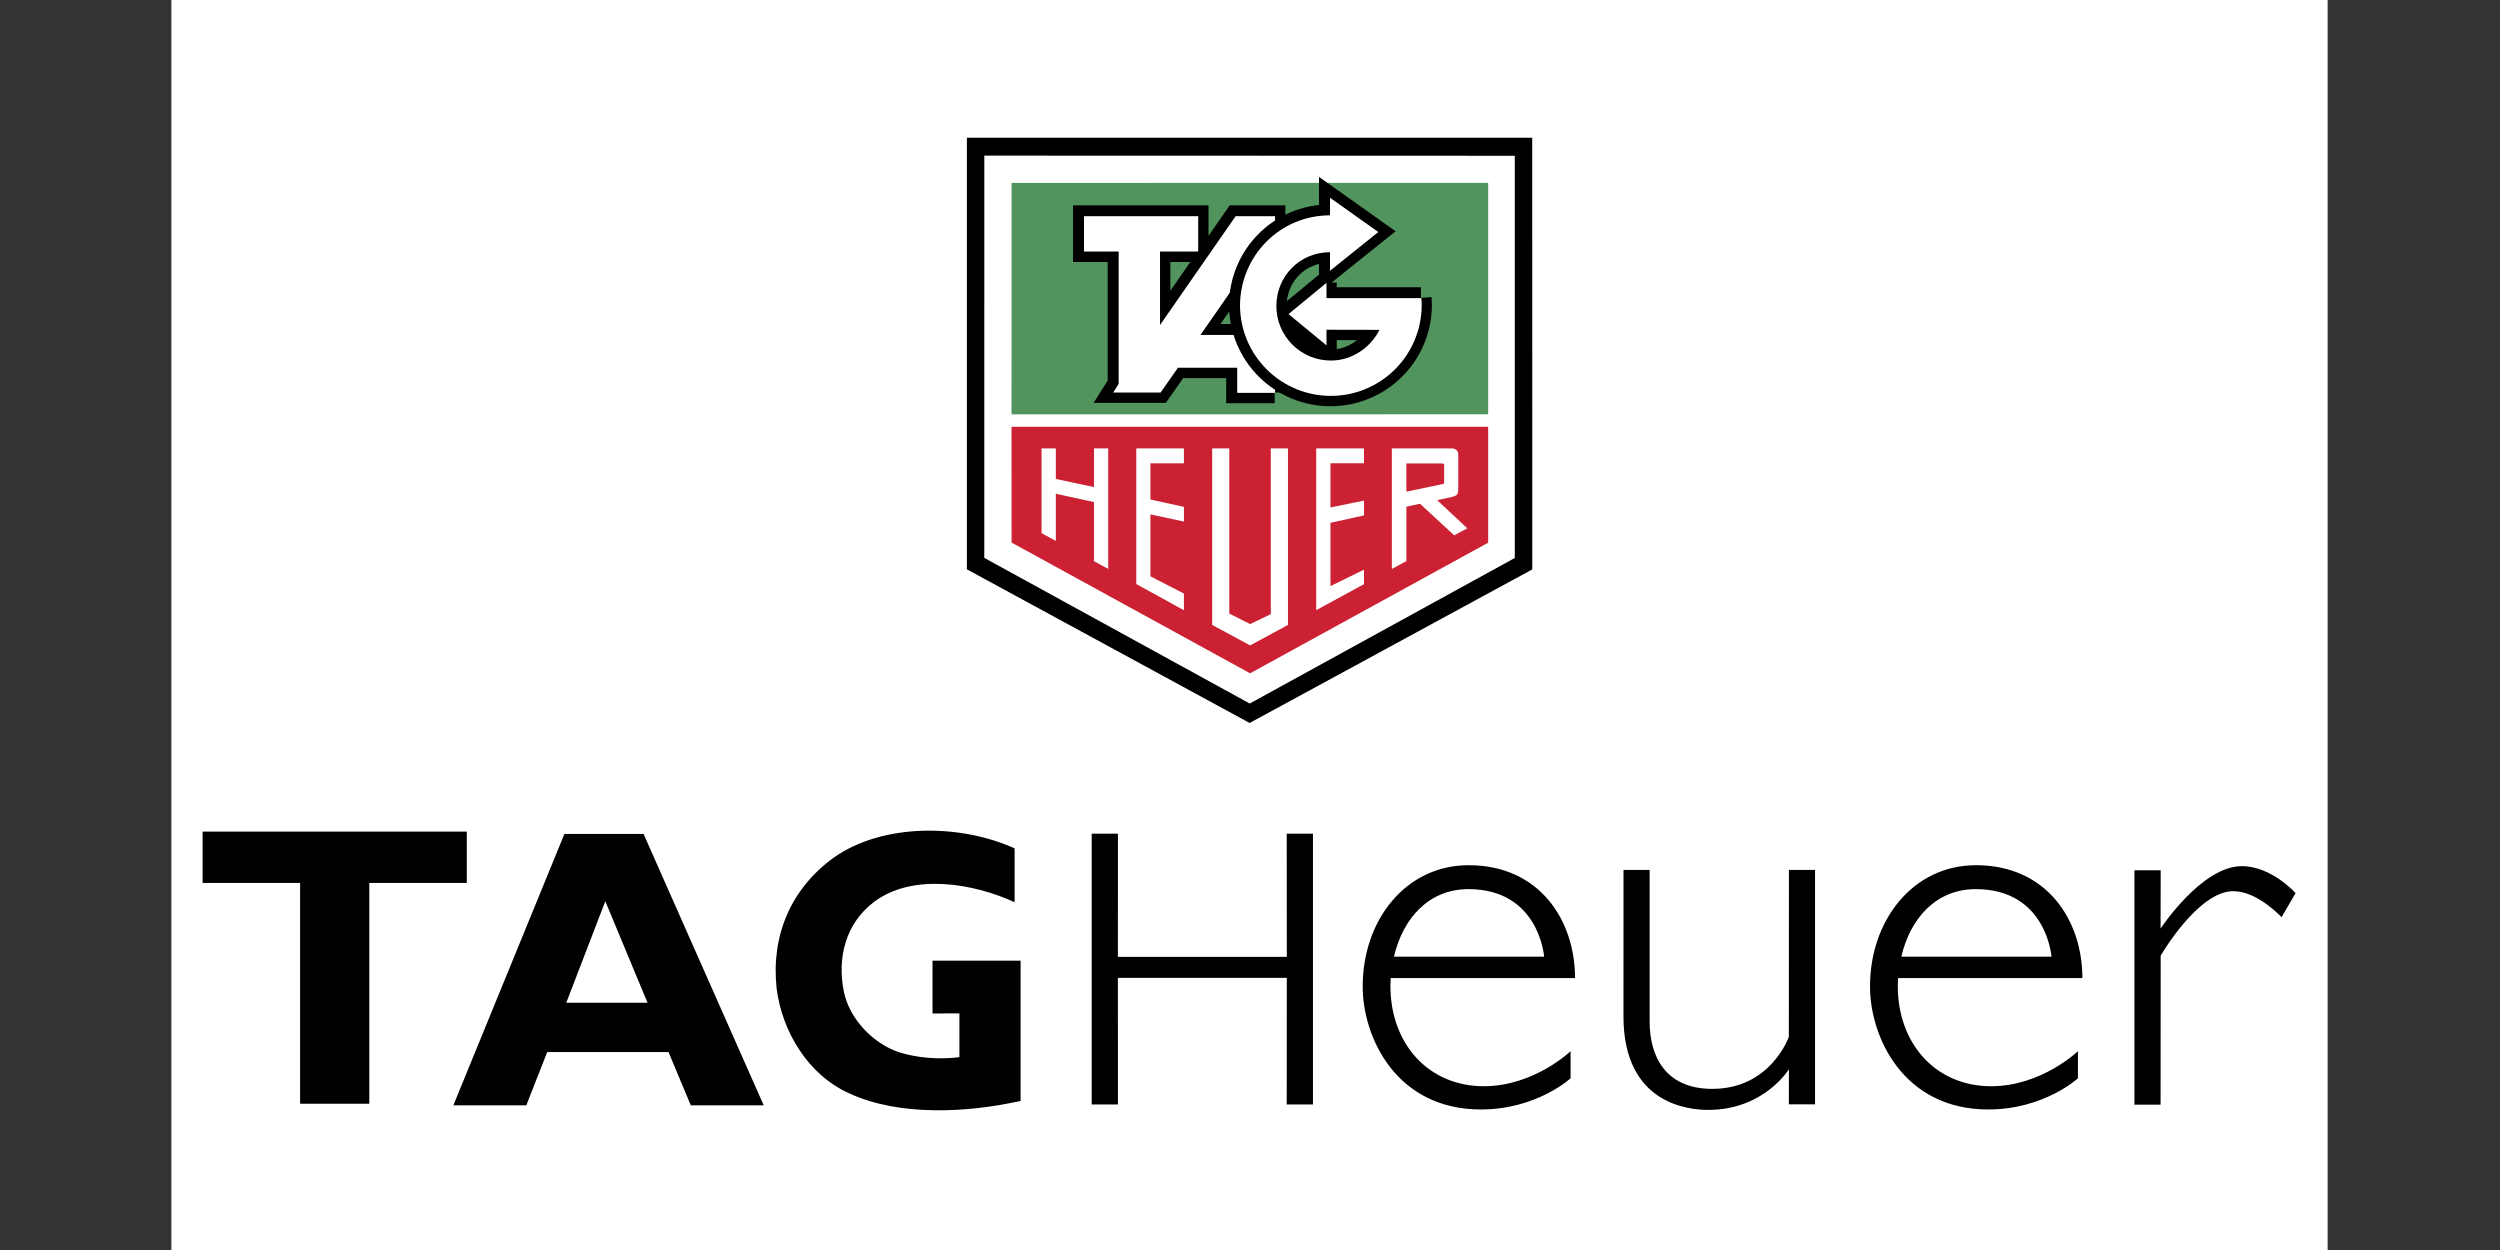
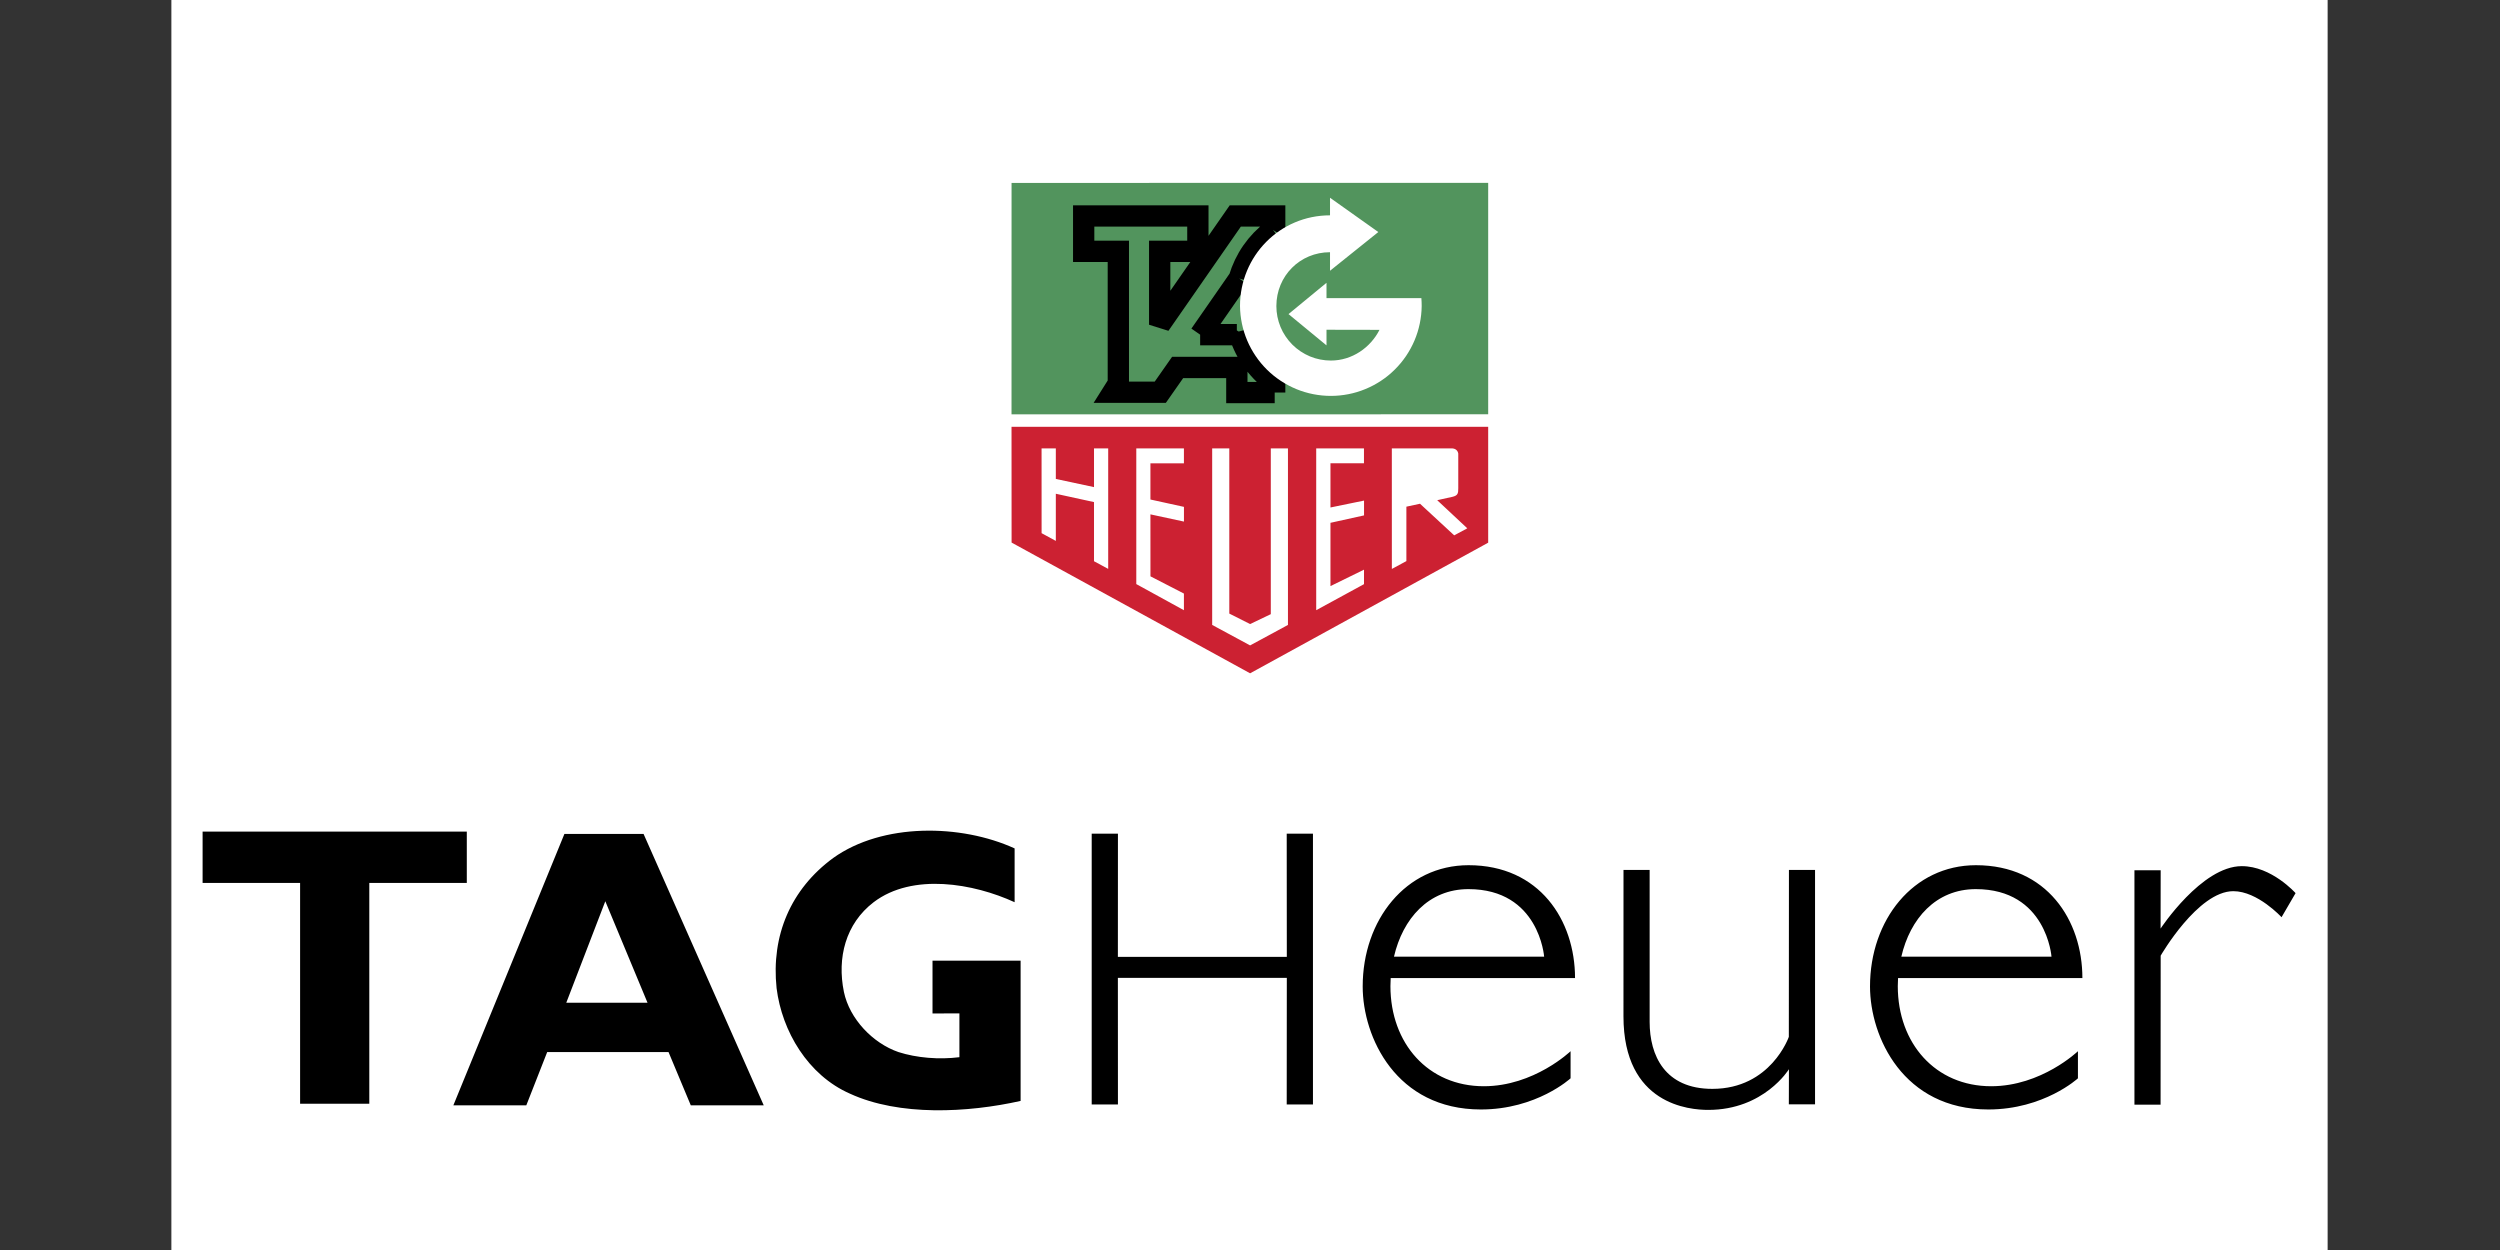
<svg xmlns="http://www.w3.org/2000/svg" width="400" zoomAndPan="magnify" viewBox="0 0 300 150" height="200" preserveAspectRatio="xMidYMid meet" version="1.0">
  <rect x="0" y="0" width="300" height="150" fill="#333333" stroke="none" />
  <defs>
    <clipPath id="a7ef369a3d">
      <path d="M 20.566 0 L 279.316 0 L 279.316 150 L 20.566 150 Z M 20.566 0 " clip-rule="nonzero" />
    </clipPath>
  </defs>
  <g clip-path="url(#a7ef369a3d)">
    <path fill="#ffffff" d="M 20.566 -54.461 L 279.316 -54.461 L 279.316 204.289 L 20.566 204.289 Z M 20.566 -54.461 " fill-opacity="1" fill-rule="evenodd" />
  </g>
  <path fill="#000000" d="M 44.316 132.445 L 44.316 105.949 L 56.016 105.949 L 56.016 99.789 L 24.312 99.789 L 24.312 105.949 L 36.012 105.949 L 36.012 132.445 Z M 122.48 132.109 C 116.113 133.539 107.918 133.961 102 131.242 C 96.949 129.027 93.836 123.75 93.191 118.586 C 92.52 112.246 94.902 106.691 99.98 102.961 C 105.902 98.727 115.301 98.863 121.754 101.809 L 121.754 108.266 C 116.871 106.02 109.52 104.703 104.836 108.266 C 101.469 110.844 100.43 114.941 101.27 119.035 C 101.945 122.262 104.723 125.18 107.809 126.246 C 109.996 126.949 112.688 127.172 115.129 126.863 L 115.129 121.605 L 111.902 121.617 L 111.902 115.281 L 122.473 115.281 L 122.473 132.109 Z M 154.418 117.348 L 154.406 132.539 L 157.555 132.539 L 157.555 100.039 L 154.406 100.039 L 154.418 114.824 L 134.145 114.824 L 134.152 100.039 L 131.004 100.039 L 131.004 132.539 L 134.152 132.539 L 134.145 117.348 Z M 214.66 124.422 C 214.66 124.422 212.5 130.664 205.48 130.664 C 199.781 130.664 197.957 126.66 197.957 122.629 L 197.957 104.391 L 194.82 104.391 L 194.816 121.957 C 194.816 132.598 202.785 133.188 204.992 133.188 C 211.691 133.188 214.672 128.305 214.672 128.305 L 214.66 132.52 L 217.805 132.52 L 217.805 104.391 L 214.672 104.391 Z M 275.469 107.176 C 275.469 107.176 272.598 103.938 269.008 103.938 C 264.195 103.938 259.27 111.43 259.27 111.43 L 259.281 104.434 L 256.133 104.434 L 256.133 132.559 L 259.27 132.559 L 259.281 114.68 C 259.281 114.68 263.738 106.941 268 106.941 C 270.922 106.941 273.785 110.066 273.785 110.066 Z M 65.664 126.246 L 63.156 132.641 L 54.402 132.641 L 67.73 100.07 L 77.227 100.07 L 91.648 132.641 L 82.895 132.641 L 80.223 126.246 Z M 77.703 120.328 L 72.637 108.148 L 67.953 120.328 Z M 166.883 117.371 C 166.867 117.699 166.852 118.008 166.852 118.336 C 166.852 125.211 171.375 130.348 178.059 130.348 C 184.09 130.348 188.469 126.145 188.469 126.145 L 188.469 129.398 C 188.469 129.398 184.41 133.137 177.707 133.137 C 167.539 133.137 163.523 124.473 163.523 118.371 C 163.523 110.398 168.703 103.824 176.23 103.824 C 184.742 103.824 189.004 110.43 189.004 117.371 Z M 167.277 114.801 L 185.297 114.801 C 185.297 114.801 184.707 106.695 176.211 106.695 C 171.418 106.695 168.324 110.258 167.277 114.801 Z M 227.766 117.371 C 227.746 117.699 227.734 118.008 227.734 118.336 C 227.734 125.211 232.254 130.348 238.941 130.348 C 244.973 130.348 249.352 126.145 249.352 126.145 L 249.352 129.398 C 249.352 129.398 245.289 133.137 238.59 133.137 C 228.422 133.137 224.402 124.473 224.402 118.371 C 224.402 110.398 229.586 103.824 237.113 103.824 C 245.621 103.824 249.887 110.43 249.887 117.371 Z M 228.16 114.801 L 246.18 114.801 C 246.18 114.801 245.59 106.695 237.094 106.695 C 232.297 106.695 229.207 110.258 228.16 114.801 Z M 228.16 114.801 " fill-opacity="1" fill-rule="evenodd" />
-   <path stroke-linecap="butt" transform="matrix(1.342, 0, 0, 1.342, 20.565, -54.46)" fill-opacity="1" fill="#000000" fill-rule="evenodd" stroke-linejoin="miter" d="M 96.417 105.106 L 71.242 91.425 L 71.242 53.004 L 121.578 53.004 L 121.581 91.433 Z M 96.417 105.106 " stroke="#000000" stroke-width="0.216" stroke-opacity="1" stroke-miterlimit="2.613" />
-   <path stroke-linecap="butt" transform="matrix(1.342, 0, 0, 1.342, 20.565, -54.46)" fill-opacity="1" fill="#ffffff" fill-rule="evenodd" stroke-linejoin="miter" d="M 96.426 103.366 L 72.798 90.403 L 72.801 54.604 L 120.018 54.619 L 120.018 90.412 Z M 96.426 103.366 " stroke="#ffffff" stroke-width="0.216" stroke-opacity="1" stroke-miterlimit="2.613" />
  <path fill="#cc2132" d="M 121.391 65.109 L 150.012 80.797 L 178.582 65.121 L 178.582 51.219 L 121.383 51.219 Z M 121.391 65.109 " fill-opacity="1" fill-rule="evenodd" />
  <path fill="#52945d" d="M 178.582 49.715 L 178.582 21.945 L 121.387 21.949 L 121.383 49.719 Z M 178.582 49.715 " fill-opacity="1" fill-rule="evenodd" />
  <path fill="#ffffff" d="M 142.07 71.227 L 142.07 73.227 L 136.355 70.09 L 136.355 53.809 L 142.07 53.809 L 142.07 55.598 L 138.051 55.598 L 138.051 59.941 L 142.074 60.824 L 142.074 62.59 L 138.051 61.723 L 138.055 69.16 Z M 167.023 53.809 L 174.105 53.809 C 174.633 53.773 174.926 54.043 174.992 54.426 L 174.992 58.586 C 175 59.219 174.922 59.457 174.332 59.609 L 172.465 60.023 L 176.074 63.398 L 174.504 64.242 L 170.402 60.449 L 168.766 60.801 L 168.766 67.332 L 167.023 68.273 L 167.02 53.828 L 167.02 53.809 Z M 126.699 59.25 L 126.699 64.91 L 124.992 63.98 L 124.988 53.809 L 126.699 53.809 L 126.699 57.473 L 131.281 58.453 L 131.281 53.809 L 132.984 53.809 L 132.984 68.266 L 131.281 67.348 L 131.281 60.25 Z M 157.945 73.223 L 157.945 53.809 L 163.676 53.809 L 163.676 55.594 L 159.656 55.594 L 159.656 60.898 L 163.684 60.07 L 163.684 61.848 L 159.656 62.738 L 159.656 70.332 L 163.68 68.359 L 163.68 70.098 Z M 145.461 74.992 L 145.461 53.809 L 147.516 53.809 L 147.516 73.629 L 150.012 74.887 L 152.496 73.699 L 152.496 53.809 L 154.555 53.809 L 154.555 74.992 L 150.012 77.449 Z M 145.461 74.992 " fill-opacity="1" fill-rule="evenodd" />
-   <path fill="#cc2132" d="M 168.762 59 L 168.762 55.617 L 173.09 55.617 C 173.227 55.605 173.301 55.719 173.301 55.836 L 173.297 57.91 C 173.297 58.051 173.219 58.082 173.105 58.09 Z M 168.762 59 " fill-opacity="1" fill-rule="evenodd" />
  <path stroke-linecap="butt" transform="matrix(1.342, 0, 0, 1.342, 20.565, -54.46)" fill="none" stroke-linejoin="miter" d="M 91.991 70.506 L 95.273 70.506 L 95.442 70.23 M 95.442 70.227 C 95.882 71.88 96.92 73.573 98.655 74.83 L 98.658 75.683 M 98.658 75.683 L 95.273 75.683 L 95.273 73.439 L 89.978 73.439 L 88.427 75.654 L 84.19 75.654 L 84.676 74.882 L 84.676 63.054 L 81.577 63.054 L 81.577 59.891 L 91.788 59.891 L 91.788 63.054 L 88.374 63.054 L 88.374 69.619 L 95.134 59.891 L 98.658 59.891 L 98.658 60.898 L 98.5 61.134 M 98.5 61.134 C 97.025 62.26 96.018 63.709 95.48 65.484 M 95.48 65.484 L 91.991 70.506 " stroke="#000000" stroke-width="1.904" stroke-opacity="1" stroke-miterlimit="2.613" />
-   <path fill="#ffffff" d="M 144.059 40.191 L 148.465 40.191 L 148.691 39.82 C 149.281 42.035 150.676 44.309 153.004 45.996 L 153.008 47.141 L 148.465 47.141 L 148.465 44.129 L 141.355 44.129 L 139.273 47.102 L 133.586 47.102 L 134.238 46.066 L 134.238 30.188 L 130.078 30.188 L 130.078 25.941 L 143.785 25.941 L 143.785 30.188 L 139.203 30.188 L 139.203 39 L 148.277 25.941 L 153.008 25.941 L 153.008 27.293 L 152.797 27.609 C 150.816 29.121 149.465 31.066 148.742 33.449 Z M 144.059 40.191 " fill-opacity="1" fill-rule="evenodd" />
-   <path stroke-linecap="butt" transform="matrix(1.342, 0, 0, 1.342, 20.565, -54.46)" fill="none" stroke-linejoin="miter" d="M 103.255 65.848 L 103.255 67.218 L 111.737 67.218 M 111.737 67.218 C 111.754 67.439 111.763 67.698 111.763 67.925 C 111.757 68.455 111.699 68.979 111.592 69.496 C 111.484 70.014 111.327 70.518 111.12 71.007 C 110.914 71.493 110.66 71.955 110.364 72.395 C 110.067 72.831 109.729 73.238 109.354 73.608 C 108.979 73.98 108.568 74.315 108.126 74.606 C 107.687 74.897 107.221 75.144 106.729 75.345 C 106.24 75.549 105.737 75.7 105.216 75.802 C 104.698 75.904 104.174 75.956 103.645 75.956 C 103.115 75.956 102.592 75.904 102.071 75.802 C 101.553 75.7 101.046 75.549 100.558 75.348 C 100.069 75.144 99.603 74.9 99.161 74.606 C 98.719 74.315 98.311 73.983 97.933 73.611 C 97.558 73.238 97.22 72.834 96.923 72.395 C 96.627 71.955 96.373 71.493 96.167 71.007 C 95.96 70.518 95.803 70.017 95.695 69.499 C 95.588 68.981 95.53 68.458 95.524 67.928 C 95.524 63.444 99.085 59.816 103.569 59.816 M 103.569 59.813 L 103.569 58.241 L 107.887 61.308 L 103.569 64.768 L 103.569 63.112 M 103.569 63.112 C 100.881 63.112 98.774 65.237 98.774 67.925 C 98.774 68.245 98.806 68.562 98.867 68.874 C 98.931 69.188 99.021 69.494 99.143 69.787 C 99.266 70.084 99.417 70.364 99.594 70.631 C 99.772 70.896 99.976 71.143 100.2 71.367 C 100.427 71.594 100.674 71.795 100.939 71.973 C 101.204 72.15 101.486 72.301 101.78 72.424 C 102.077 72.546 102.379 72.639 102.693 72.7 C 103.008 72.764 103.325 72.796 103.645 72.796 C 105.545 72.796 107.189 71.635 107.992 70.049 M 107.992 70.049 L 103.255 70.043 L 103.255 71.44 L 99.859 68.644 L 103.255 65.848 " stroke="#000000" stroke-width="1.904" stroke-opacity="1" stroke-miterlimit="2.613" />
  <path fill="#ffffff" d="M 159.18 33.938 L 159.18 35.777 L 170.566 35.777 C 170.59 36.074 170.602 36.422 170.602 36.727 C 170.594 37.438 170.516 38.141 170.371 38.836 C 170.227 39.531 170.016 40.207 169.738 40.863 C 169.461 41.516 169.121 42.137 168.723 42.727 C 168.324 43.312 167.871 43.859 167.367 44.355 C 166.863 44.855 166.312 45.305 165.719 45.695 C 165.129 46.086 164.504 46.418 163.844 46.688 C 163.188 46.961 162.512 47.164 161.812 47.301 C 161.117 47.438 160.414 47.508 159.703 47.508 C 158.992 47.508 158.289 47.438 157.59 47.301 C 156.895 47.164 156.215 46.961 155.559 46.691 C 154.902 46.418 154.277 46.09 153.684 45.695 C 153.09 45.305 152.543 44.859 152.035 44.359 C 151.531 43.859 151.078 43.316 150.68 42.727 C 150.281 42.137 149.941 41.516 149.664 40.863 C 149.387 40.207 149.176 39.535 149.031 38.84 C 148.887 38.145 148.809 37.441 148.801 36.73 C 148.801 30.711 153.582 25.84 159.602 25.84 L 159.602 23.73 L 165.398 27.844 L 159.602 32.492 L 159.602 30.266 C 155.992 30.266 153.164 33.121 153.164 36.73 C 153.164 37.16 153.207 37.582 153.289 38.004 C 153.375 38.426 153.496 38.836 153.66 39.23 C 153.824 39.629 154.027 40.004 154.266 40.359 C 154.504 40.719 154.777 41.047 155.078 41.352 C 155.383 41.656 155.715 41.926 156.07 42.164 C 156.426 42.402 156.805 42.605 157.199 42.77 C 157.598 42.934 158.004 43.059 158.426 43.141 C 158.848 43.223 159.273 43.266 159.703 43.266 C 162.254 43.266 164.461 41.711 165.539 39.582 L 159.18 39.57 L 159.18 41.445 L 154.621 37.691 Z M 159.18 33.938 " fill-opacity="1" fill-rule="evenodd" />
</svg>